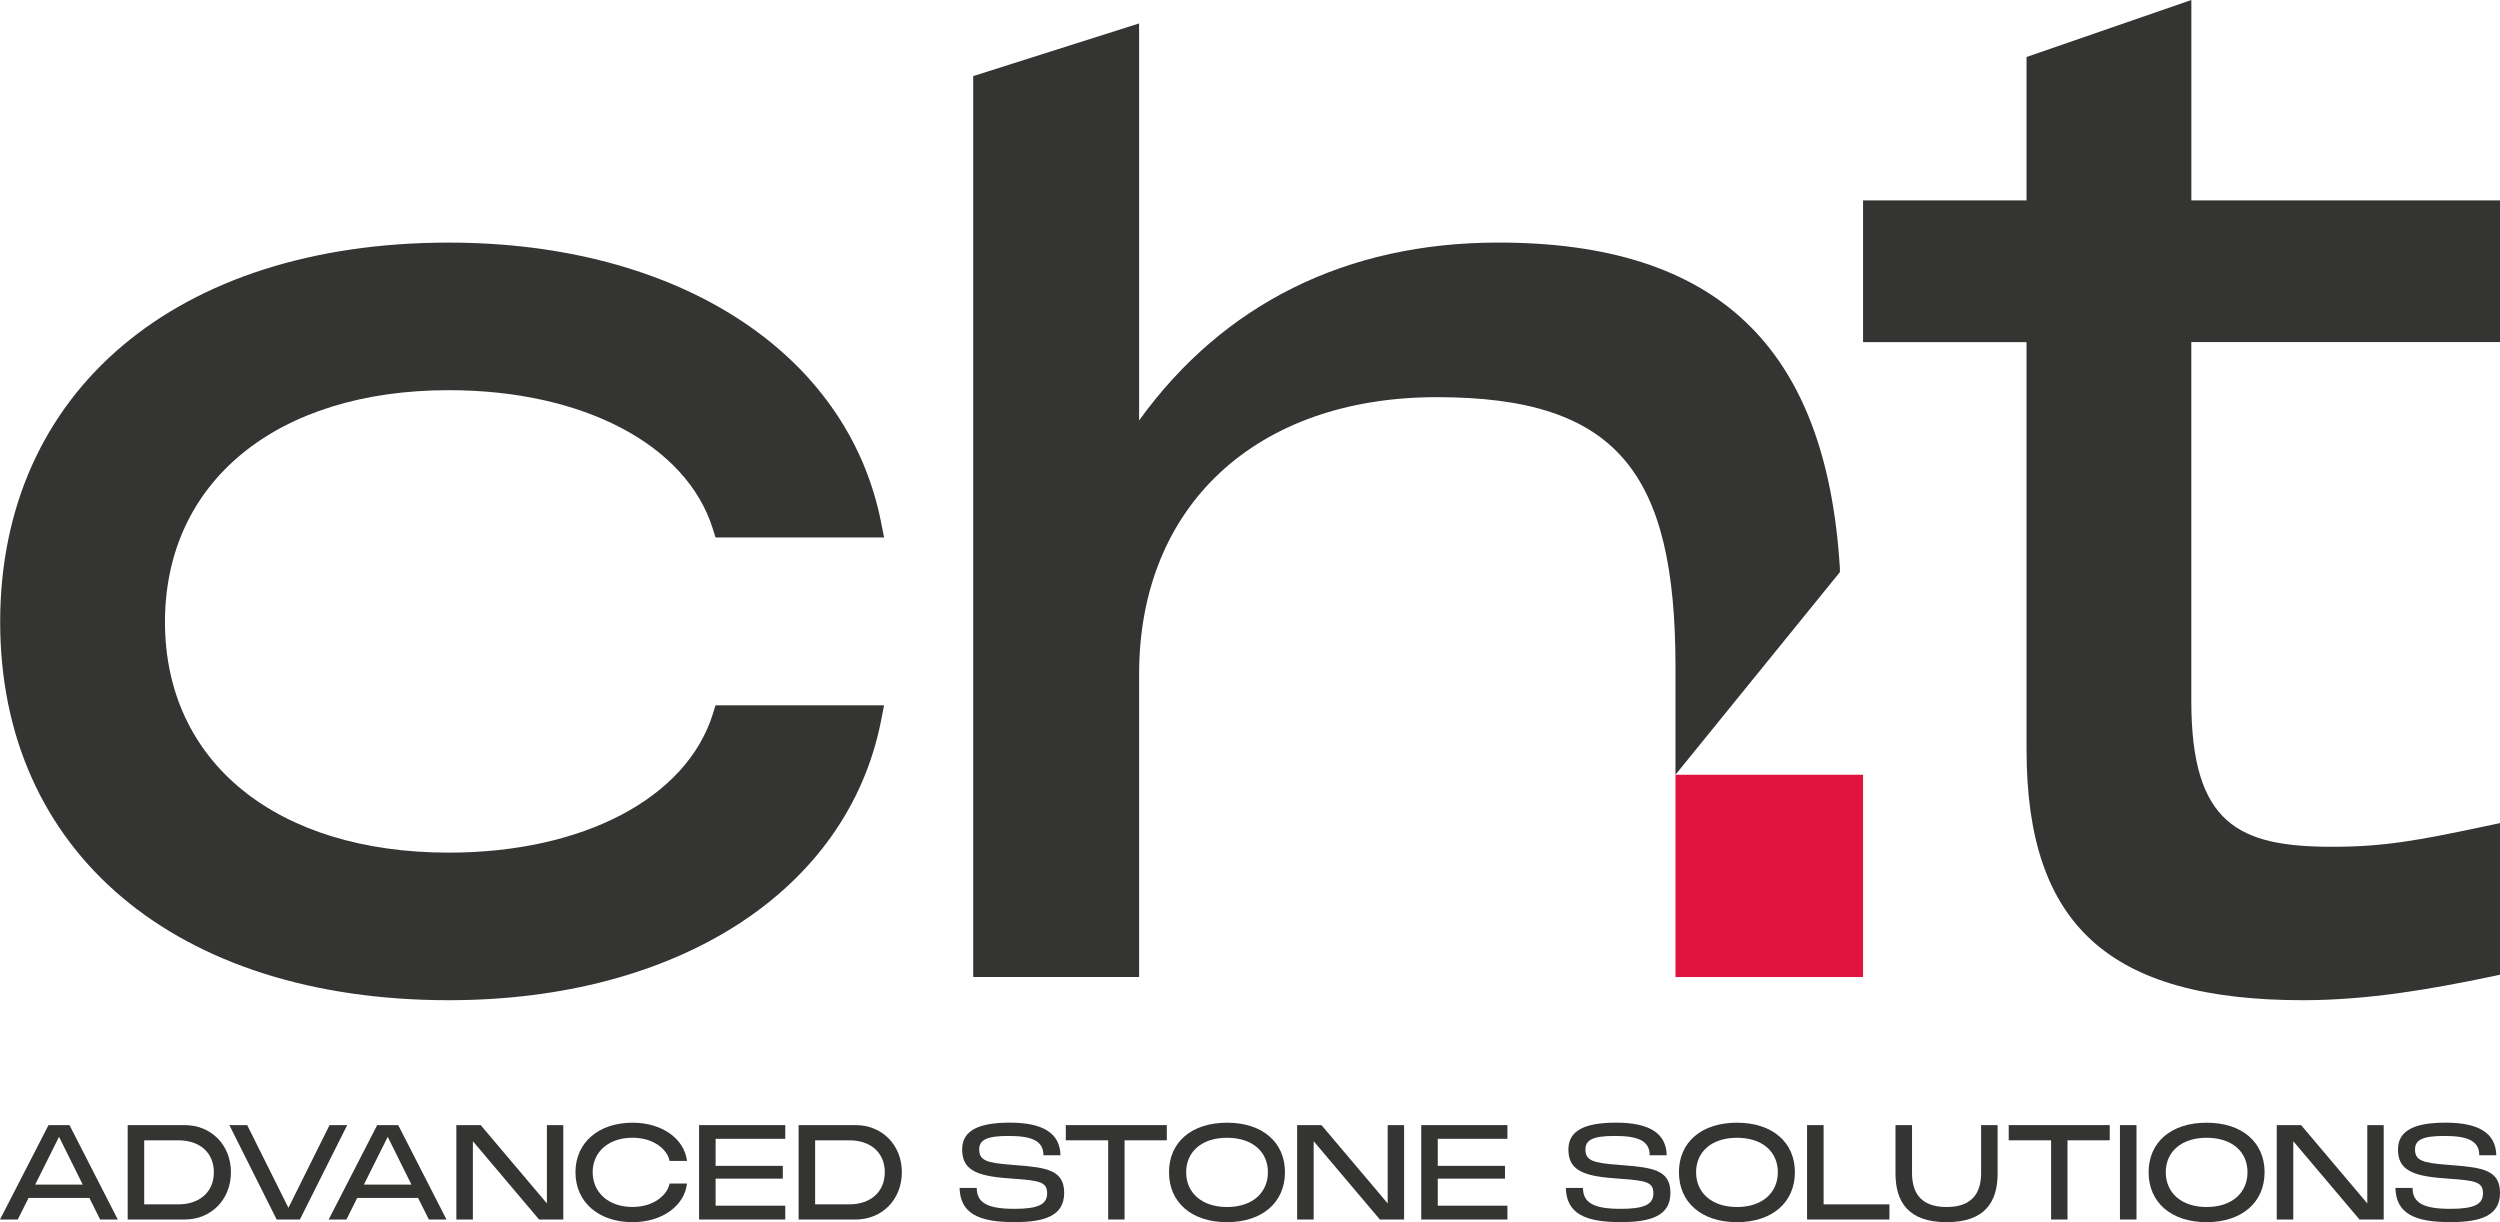
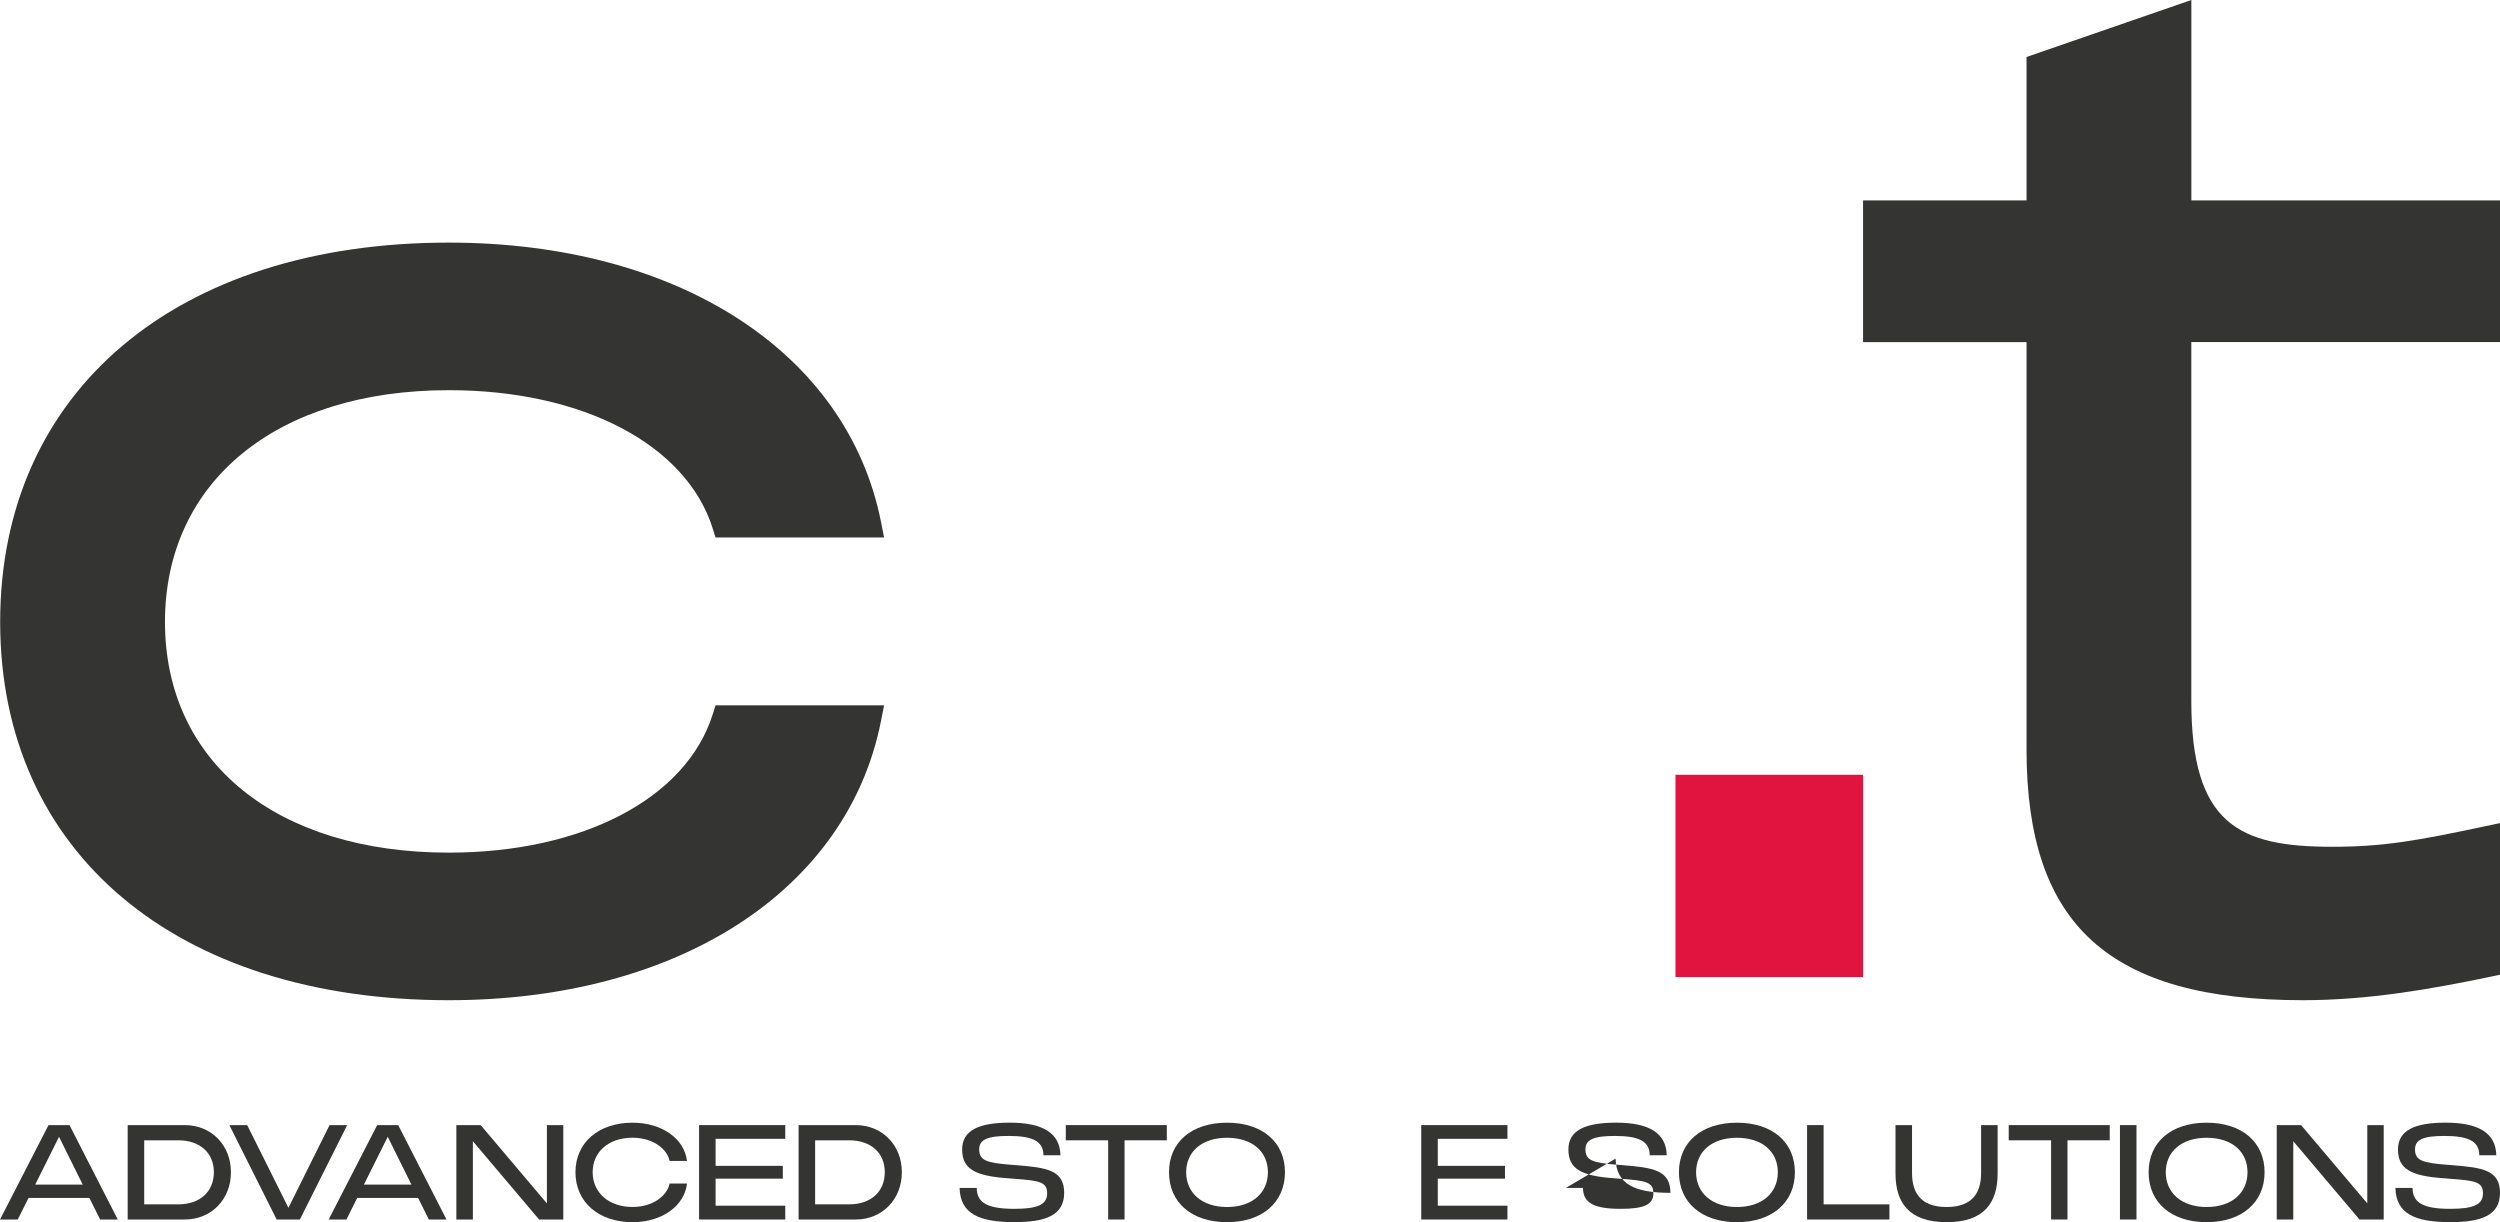
<svg xmlns="http://www.w3.org/2000/svg" id="Livello_2" data-name="Livello 2" viewBox="0 0 601.9 294.25">
  <defs>
    <style> .cls-1 { fill: #343433; } .cls-1, .cls-2 { stroke-width: 0px; } .cls-2 { fill: #e0143f; } </style>
  </defs>
  <g id="Livello_1-2" data-name="Livello 1">
    <path class="cls-1" d="m108.05,93.94c32.27,0,57.21,13.09,63.56,33.35l.66,2.11h40.58l-.74-3.75c-8.12-40.84-48.96-67.24-104.06-67.24C42.44,58.41.04,94.27.04,149.75s42.4,91.06,108.01,91.06c55.15,0,96-26.39,104.06-67.24l.74-3.75h-40.58l-.66,2.11c-6.35,20.26-31.29,33.35-63.56,33.35-41.51,0-68.33-21.8-68.33-55.53s26.82-55.81,68.33-55.81Z" />
    <path class="cls-1" d="m601.9,82.38v-34.13h-74.31V0l-39.68,13.72v34.53h-39.36v34.13h39.36v98.09c0,42.3,19.91,60.34,66.57,60.34,15.8,0,31.01-2.71,45.09-5.64l2.33-.49v-36.51l-3.44.73c-16.61,3.53-24.6,4.97-36.99,4.97-22.47,0-33.89-5.44-33.89-35.15v-86.36h74.31Z" />
-     <path class="cls-1" d="m403.39,160.64v25.88l39.58-48.77v-.96c-3.28-53.39-29.65-78.39-82.27-78.39-36.52,0-66.21,14.76-86.45,42.83V5.64l-39.94,12.68v216.91h39.94v-72.91c0-40.52,28.14-66.7,71.69-66.7s57.45,18.23,57.45,65.03Z" />
    <rect class="cls-2" x="403.39" y="186.53" width="45.16" height="48.7" />
    <g>
      <path class="cls-1" d="m11.68,270.88h5.05l11.63,22.73h-4.25l-2.59-5.19H6.87l-2.59,5.19H0l11.68-22.73Zm8.24,14.33l-5.71-11.51-5.74,11.51h11.45Z" />
      <path class="cls-1" d="m30.74,270.88h13.74c6.39,0,11.12,4.81,11.12,11.35s-4.73,11.38-11.12,11.38h-13.74v-22.73Zm12.19,19.08c5.2,0,8.56-3.05,8.56-7.73s-3.36-7.69-8.56-7.69h-8.21v15.42h8.21Z" />
      <path class="cls-1" d="m55.23,270.88h4.28l9.93,19.91,9.9-19.91h4.25l-11.39,22.73h-5.59l-11.39-22.73Z" />
      <path class="cls-1" d="m90.82,270.88h5.05l11.63,22.73h-4.25l-2.59-5.19h-14.66l-2.59,5.19h-4.28l11.68-22.73Zm8.24,14.33l-5.71-11.51-5.74,11.51h11.45Z" />
      <path class="cls-1" d="m109.87,270.88h5.86l15.94,18.85v-18.85h3.95v22.73h-5.83l-15.94-18.85v18.85h-3.98v-22.73Z" />
      <path class="cls-1" d="m138.55,282.23c0-7.25,5.68-11.93,13.74-11.93,7.2,0,12.49,3.94,13.11,9.2h-4.19c-.51-2.69-3.78-5.58-8.92-5.58-5.83,0-9.6,3.46-9.6,8.3s3.78,8.37,9.6,8.37c5.14,0,8.41-2.92,8.92-5.64h4.19c-.6,5.32-5.92,9.3-13.11,9.3-8.06,0-13.74-4.74-13.74-12.02Z" />
      <path class="cls-1" d="m168.31,270.88h20.75v3.3h-16.77v6.51h16.18v3.08h-16.18v6.51h16.77v3.33h-20.75v-22.73Z" />
      <path class="cls-1" d="m192.27,270.88h13.74c6.39,0,11.12,4.81,11.12,11.35s-4.73,11.38-11.12,11.38h-13.74v-22.73Zm12.19,19.08c5.2,0,8.56-3.05,8.56-7.73s-3.36-7.69-8.56-7.69h-8.21v15.42h8.21Z" />
      <path class="cls-1" d="m231.03,286.01h4.13c0,3.62,2.68,5.03,9.07,5.03,5.56,0,7.88-.99,7.88-3.72s-1.72-3.08-8.09-3.53l-1.19-.1c-8.27-.55-11.18-2.34-11.18-6.96s4.07-6.44,11.48-6.44c8.03,0,12.07,2.56,12.19,7.85h-4.1c0-3.56-2.94-4.65-8.42-4.65-5.11,0-7.05.9-7.05,3.24,0,2.66,1.78,3.24,7.61,3.69l1.25.1c7.46.58,11.6,1.22,11.6,6.67s-4.52,7.05-11.98,7.05c-8.56,0-13.05-2.05-13.2-8.24Z" />
      <path class="cls-1" d="m256.6,270.88h24.32v3.66h-10.17v19.07h-3.95v-19.07h-10.2v-3.66Z" />
      <path class="cls-1" d="m281.45,282.23c0-7.25,5.44-11.93,13.97-11.93s13.95,4.71,13.95,11.93-5.44,12.02-13.95,12.02-13.97-4.74-13.97-12.02Zm13.97,8.37c6.1,0,9.84-3.43,9.84-8.37s-3.72-8.3-9.84-8.3-9.84,3.4-9.84,8.3,3.72,8.37,9.84,8.37Z" />
-       <path class="cls-1" d="m312.3,270.88h5.86l15.94,18.85v-18.85h3.95v22.73h-5.83l-15.94-18.85v18.85h-3.98v-22.73Z" />
      <path class="cls-1" d="m342.18,270.88h20.75v3.3h-16.77v6.51h16.18v3.08h-16.18v6.51h16.77v3.33h-20.75v-22.73Z" />
-       <path class="cls-1" d="m376.99,286.01h4.13c0,3.62,2.68,5.03,9.07,5.03,5.56,0,7.88-.99,7.88-3.72s-1.72-3.08-8.09-3.53l-1.19-.1c-8.27-.55-11.18-2.34-11.18-6.96s4.07-6.44,11.48-6.44c8.03,0,12.07,2.56,12.19,7.85h-4.1c0-3.56-2.94-4.65-8.42-4.65-5.11,0-7.05.9-7.05,3.24,0,2.66,1.78,3.24,7.61,3.69l1.25.1c7.46.58,11.6,1.22,11.6,6.67s-4.52,7.05-11.98,7.05c-8.56,0-13.05-2.05-13.2-8.24Z" />
+       <path class="cls-1" d="m376.99,286.01h4.13c0,3.62,2.68,5.03,9.07,5.03,5.56,0,7.88-.99,7.88-3.72s-1.72-3.08-8.09-3.53l-1.19-.1c-8.27-.55-11.18-2.34-11.18-6.96s4.07-6.44,11.48-6.44c8.03,0,12.07,2.56,12.19,7.85h-4.1c0-3.56-2.94-4.65-8.42-4.65-5.11,0-7.05.9-7.05,3.24,0,2.66,1.78,3.24,7.61,3.69l1.25.1c7.46.58,11.6,1.22,11.6,6.67c-8.56,0-13.05-2.05-13.2-8.24Z" />
      <path class="cls-1" d="m404.22,282.23c0-7.25,5.44-11.93,13.97-11.93s13.95,4.71,13.95,11.93-5.44,12.02-13.95,12.02-13.97-4.74-13.97-12.02Zm13.97,8.37c6.1,0,9.84-3.43,9.84-8.37s-3.72-8.3-9.84-8.3-9.84,3.4-9.84,8.3,3.72,8.37,9.84,8.37Z" />
      <path class="cls-1" d="m435.07,270.88h3.98v19.08h15.85v3.65h-19.83v-22.73Z" />
      <path class="cls-1" d="m456.36,282.52v-11.64h3.98v11.51c0,4.14,1.55,8.21,8.33,8.21s8.3-4.1,8.3-8.21v-11.51h3.98v11.64c0,6.96-3.15,11.73-12.28,11.73s-12.31-4.78-12.31-11.73Z" />
      <path class="cls-1" d="m483.62,270.88h24.32v3.66h-10.17v19.07h-3.95v-19.07h-10.2v-3.66Z" />
      <path class="cls-1" d="m510.4,270.88h3.98v22.73h-3.98v-22.73Z" />
      <path class="cls-1" d="m517.3,282.23c0-7.25,5.44-11.93,13.97-11.93s13.95,4.71,13.95,11.93-5.44,12.02-13.95,12.02-13.97-4.74-13.97-12.02Zm13.97,8.37c6.1,0,9.84-3.43,9.84-8.37s-3.72-8.3-9.84-8.3-9.84,3.4-9.84,8.3,3.72,8.37,9.84,8.37Z" />
      <path class="cls-1" d="m548.15,270.88h5.86l15.94,18.85v-18.85h3.95v22.73h-5.83l-15.94-18.85v18.85h-3.98v-22.73Z" />
      <path class="cls-1" d="m576.72,286.01h4.13c0,3.62,2.68,5.03,9.07,5.03,5.56,0,7.88-.99,7.88-3.72s-1.72-3.08-8.09-3.53l-1.19-.1c-8.27-.55-11.18-2.34-11.18-6.96s4.07-6.44,11.48-6.44c8.03,0,12.07,2.56,12.19,7.85h-4.1c0-3.56-2.94-4.65-8.42-4.65-5.11,0-7.05.9-7.05,3.24,0,2.66,1.78,3.24,7.61,3.69l1.25.1c7.46.58,11.6,1.22,11.6,6.67s-4.52,7.05-11.98,7.05c-8.56,0-13.05-2.05-13.2-8.24Z" />
    </g>
  </g>
</svg>